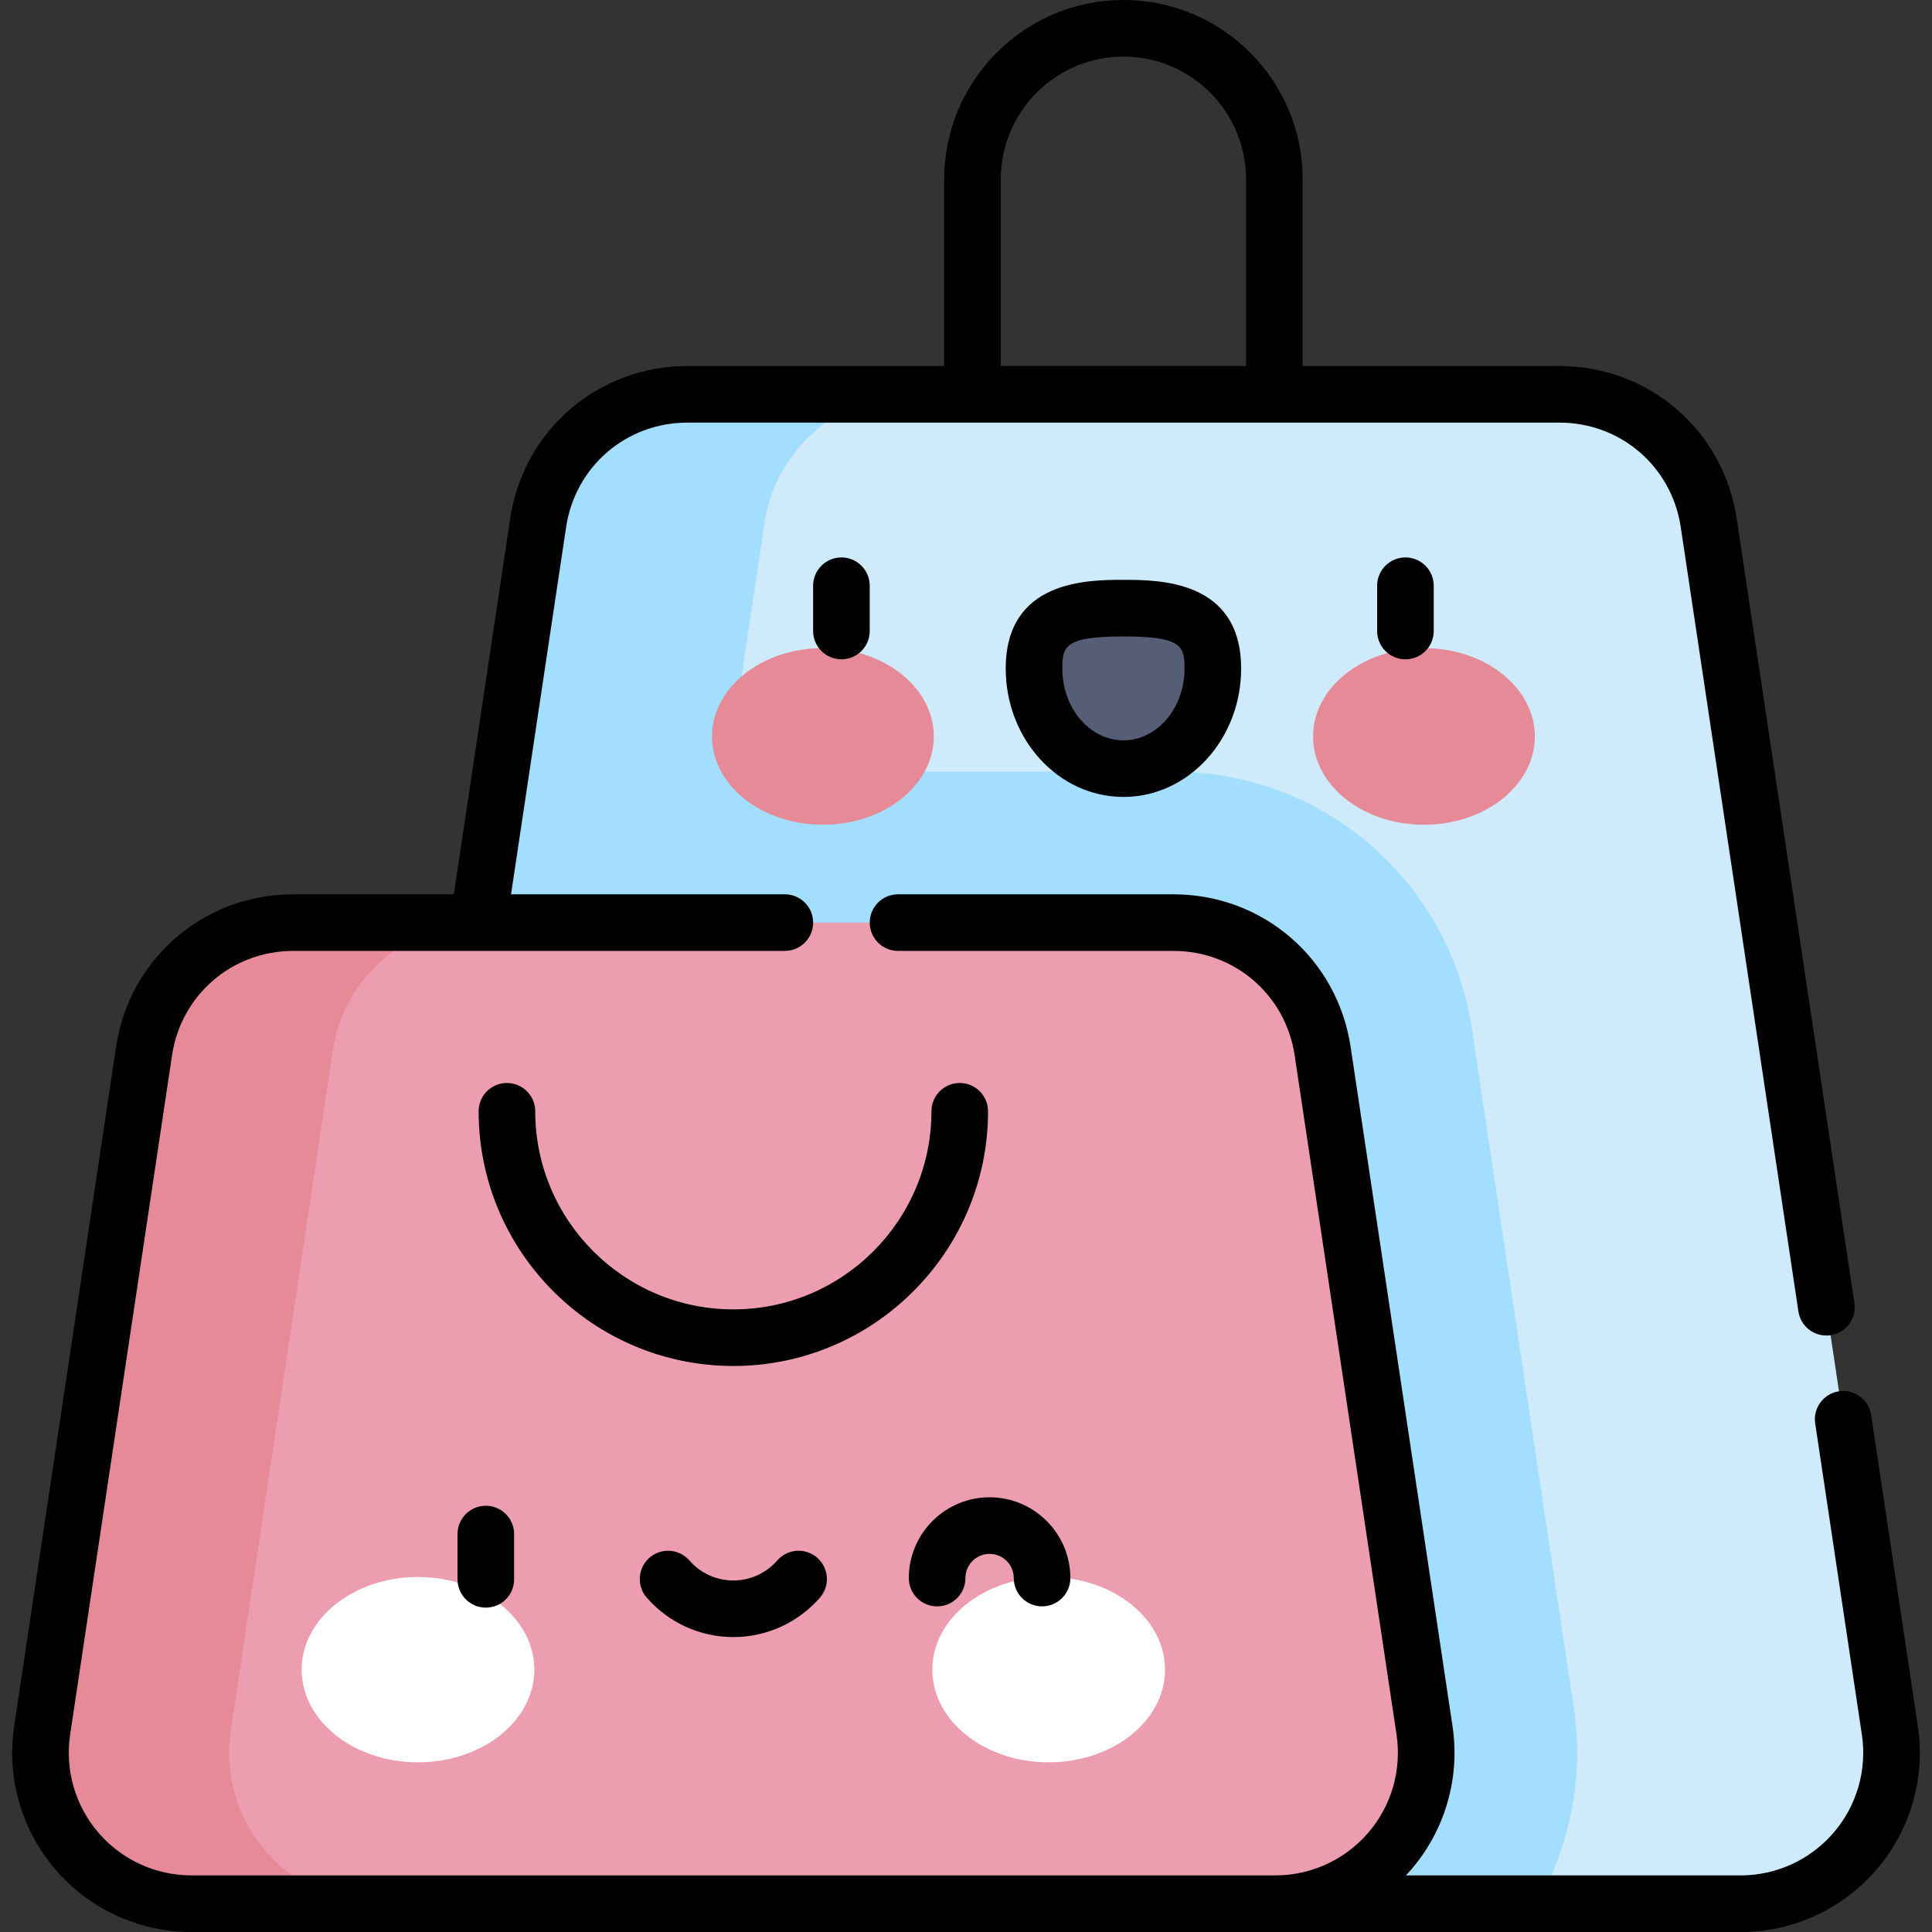
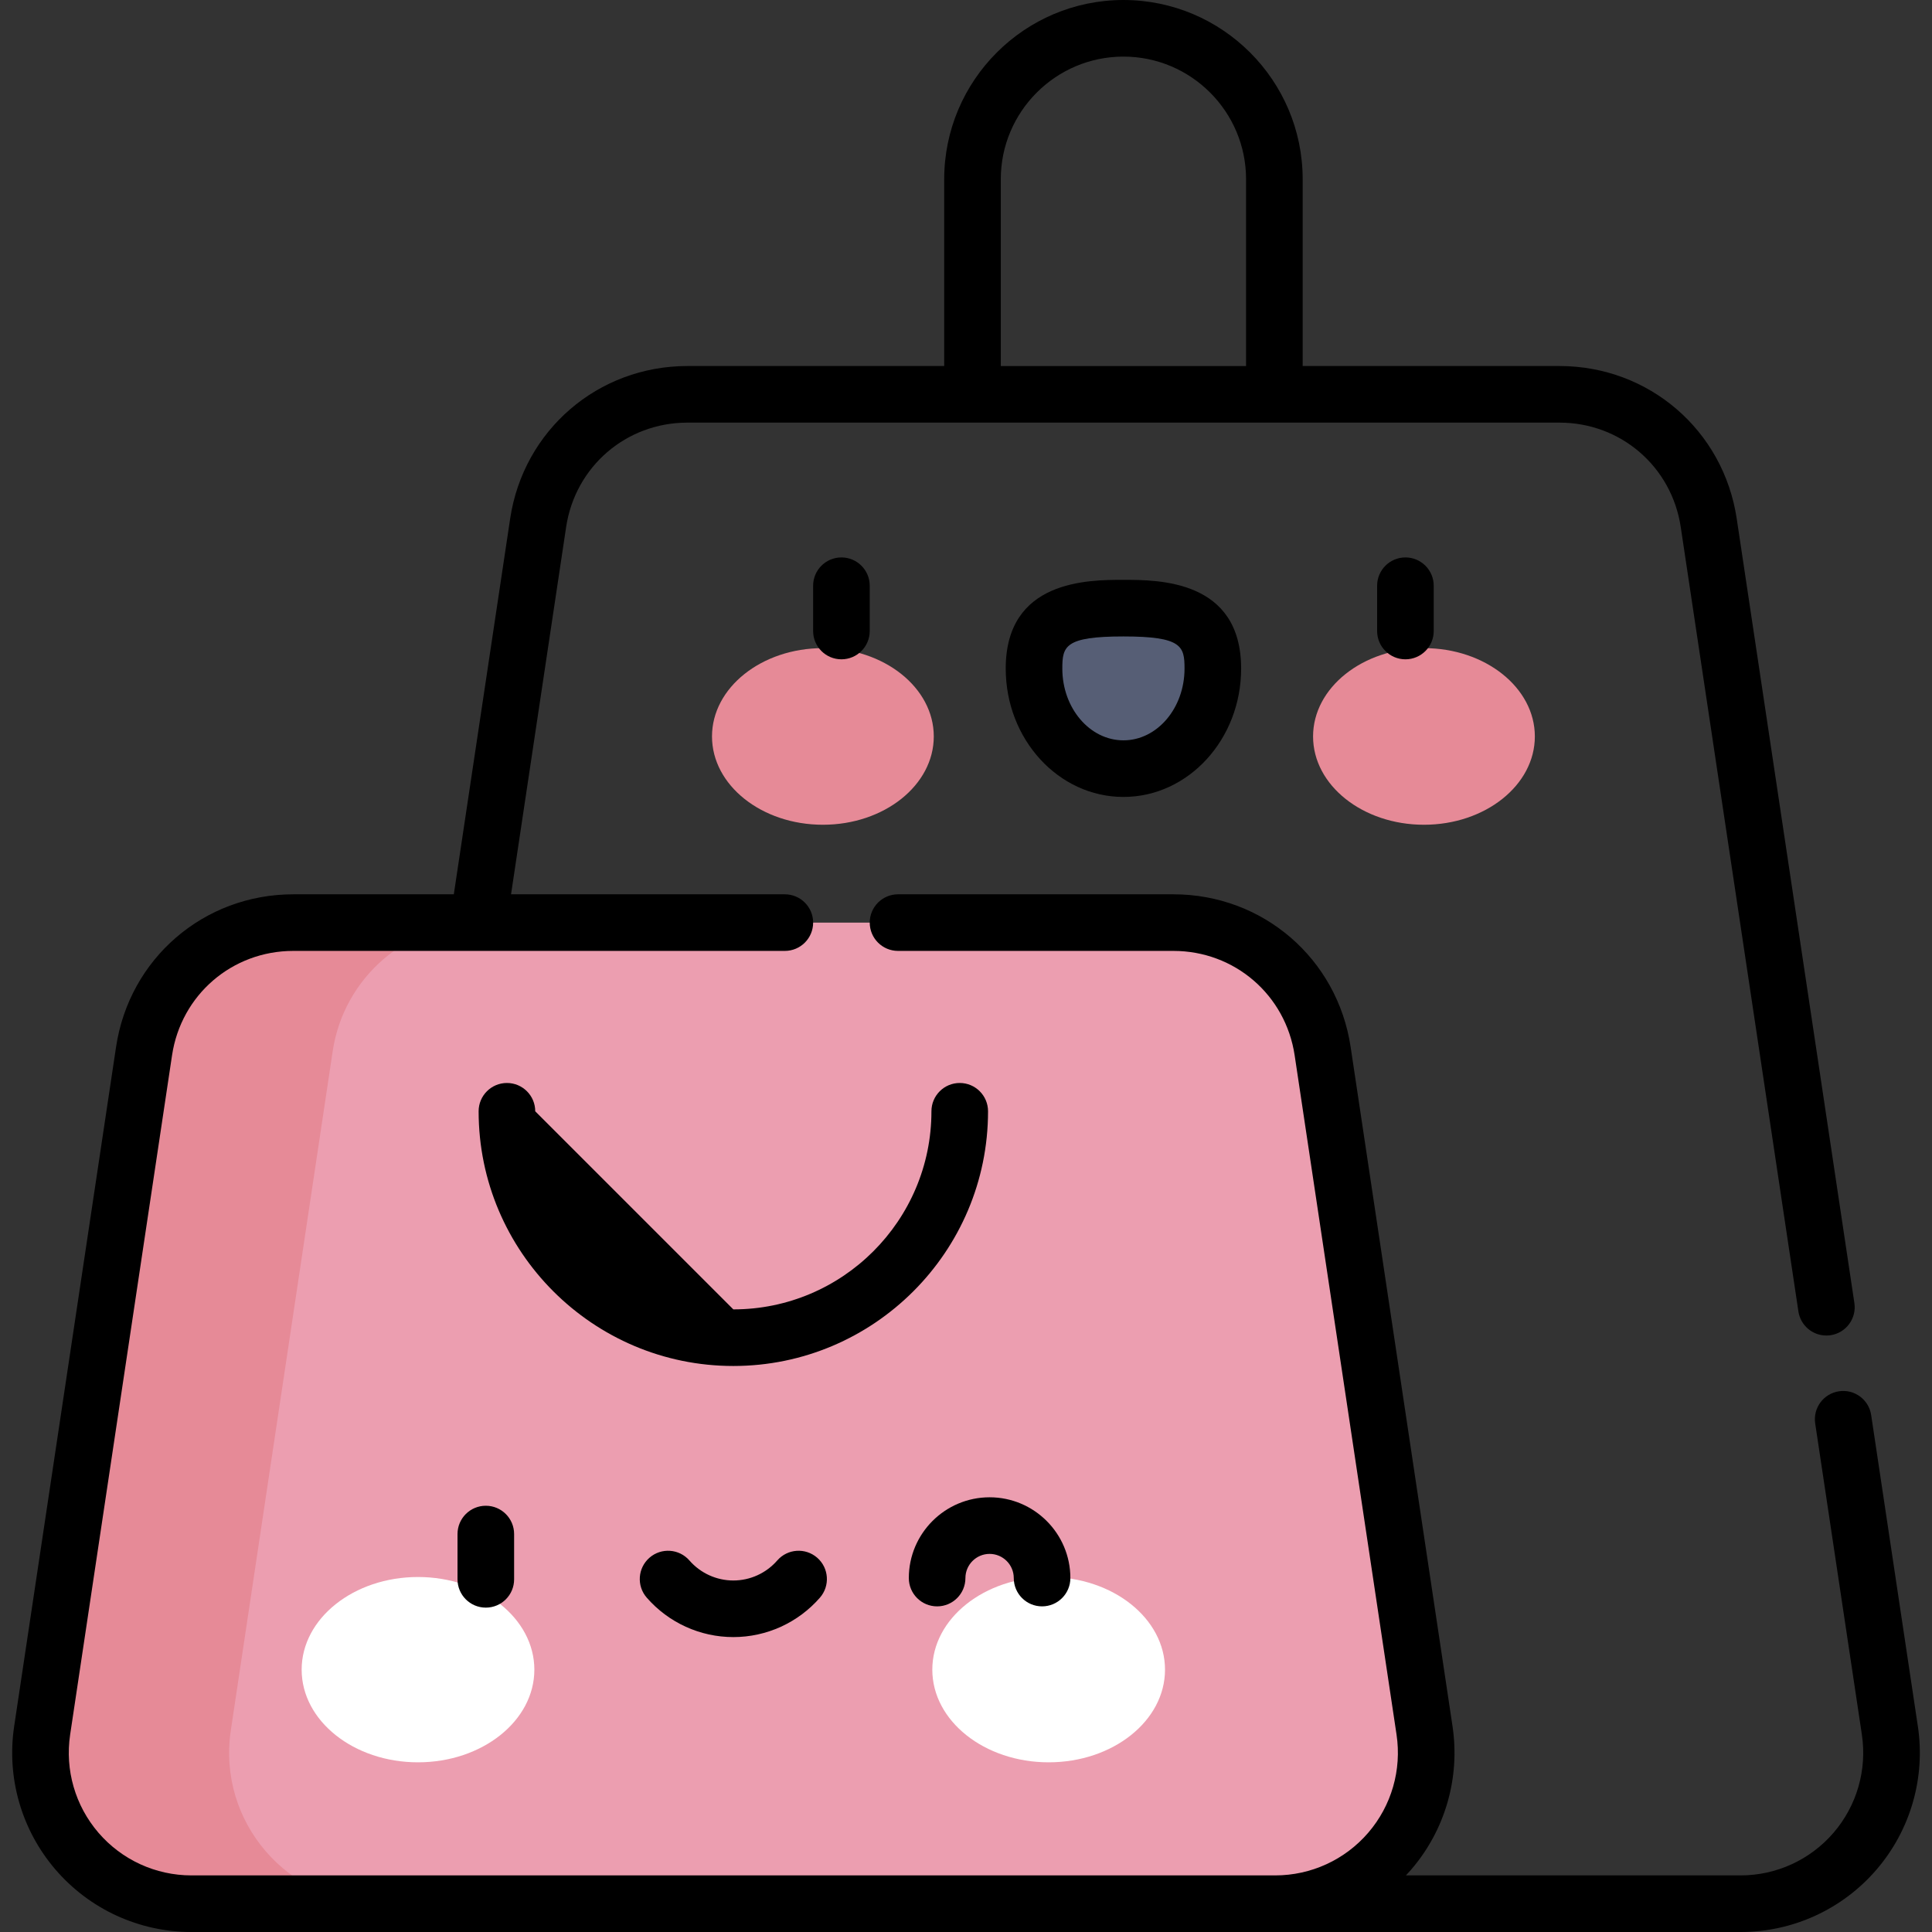
<svg xmlns="http://www.w3.org/2000/svg" id="Capa_1" enable-background="new 0 0 512 512" height="512" viewBox="0 0 512 512" width="512">
  <rect x="0" y="0" width="512" height="512" fill="#333333" stroke="none" />
  <g>
    <g>
-       <path d="m500.83 458.566-48-320c-2.937-19.581-19.758-34.066-39.557-34.066h-231.106c-19.8 0-36.62 14.486-39.557 34.066l-15.892 105.949h.299l210.937 259.985h123.318c24.455 0 43.185-21.75 39.558-45.934z" fill="#ceeafb" />
-     </g>
+       </g>
    <g>
-       <path d="m417.069 452.633-27-180c-2.841-18.94-12.398-36.254-26.911-48.752-14.512-12.498-33.052-19.381-52.205-19.381h-118.233l9.89-65.934c2.937-19.581 19.758-34.066 39.557-34.066h-60c-19.8 0-36.62 14.486-39.557 34.066l-15.892 105.949h.299l210.937 259.985h69.284c8.986-15.552 12.541-33.801 9.831-51.867z" fill="#a3defe" />
-     </g>
+       </g>
    <g>
      <path d="m77.728 244.5h233.226c19.8 0 36.62 14.486 39.557 34.066l27 180c3.628 24.184-15.103 45.934-39.557 45.934h-287.226c-24.455 0-43.185-21.749-39.557-45.934l27-180c2.937-19.58 19.757-34.066 39.557-34.066z" fill="#ec9eb0" />
    </g>
    <g>
      <path d="m61.17 458.566 27-180c2.937-19.581 19.758-34.066 39.557-34.066h-50c-19.8 0-36.62 14.486-39.557 34.066l-27 180c-3.627 24.184 15.103 45.934 39.558 45.934h50c-24.455 0-43.185-21.75-39.558-45.934z" fill="#e68a97" />
    </g>
    <g>
      <g>
        <g>
          <ellipse cx="377.364" cy="195.165" fill="#e68a97" rx="29.387" ry="23.403" />
        </g>
        <g>
          <ellipse cx="218.075" cy="195.165" fill="#e68a97" rx="29.387" ry="23.403" />
        </g>
        <g>
          <path d="m274.026 177.184c0-14.643 10.608-16.019 23.693-16.019 13.086 0 23.694 1.376 23.694 16.019s-10.608 26.513-23.694 26.513c-13.085-.001-23.693-11.871-23.693-26.513z" fill="#565e75" />
        </g>
      </g>
      <g>
        <path d="m372.452 174.725c-4.142 0-7.5-3.357-7.5-7.5v-12c0-4.143 3.358-7.5 7.5-7.5s7.5 3.357 7.5 7.5v12c0 4.142-3.358 7.5-7.5 7.5z" />
      </g>
      <g>
        <path d="m297.72 211.196c-17.2 0-31.193-15.258-31.193-34.013 0-23.519 21.859-23.519 31.193-23.519s31.193 0 31.193 23.519c0 18.755-13.993 34.013-31.193 34.013zm0-42.531c-15.539 0-16.193 2.611-16.193 8.519 0 10.483 7.264 19.013 16.193 19.013s16.193-8.529 16.193-19.013c0-5.908-.655-8.519-16.193-8.519z" />
      </g>
      <g>
        <path d="m222.987 174.725c-4.142 0-7.5-3.357-7.5-7.5v-12c0-4.143 3.358-7.5 7.5-7.5s7.5 3.357 7.5 7.5v12c0 4.142-3.358 7.5-7.5 7.5z" />
      </g>
    </g>
    <g>
      <g>
        <g>
          <ellipse cx="110.776" cy="442.478" fill="#fff" rx="30.834" ry="24.555" />
        </g>
        <g>
          <ellipse cx="277.906" cy="442.478" fill="#fff" rx="30.834" ry="24.555" />
        </g>
      </g>
      <g>
        <path d="m128.746 426.039c-4.142 0-7.5-3.357-7.5-7.5v-12c0-4.143 3.358-7.5 7.5-7.5s7.5 3.357 7.5 7.5v12c0 4.143-3.358 7.5-7.5 7.5z" />
      </g>
      <g>
        <path d="m194.341 433.845c-8.796 0-17.16-3.81-22.948-10.452-2.721-3.122-2.396-7.86.727-10.581 3.122-2.721 7.86-2.396 10.582.728 2.938 3.372 7.181 5.306 11.639 5.306s8.701-1.935 11.64-5.307c2.722-3.123 7.458-3.447 10.582-.727 3.123 2.722 3.448 7.459.727 10.582-5.79 6.641-14.154 10.451-22.949 10.451z" />
      </g>
      <g>
        <path d="m276.159 425.704c-4.142 0-7.5-3.357-7.5-7.5 0-3.532-2.874-6.406-6.406-6.406s-6.406 2.874-6.406 6.406c0 4.143-3.358 7.5-7.5 7.5s-7.5-3.357-7.5-7.5c0-11.804 9.603-21.406 21.406-21.406s21.406 9.603 21.406 21.406c0 4.143-3.358 7.5-7.5 7.5z" />
      </g>
    </g>
    <g>
      <path d="m508.247 457.454-12.368-82.45c-.615-4.097-4.426-6.918-8.53-6.305-4.096.614-6.918 4.434-6.304 8.529l12.368 82.45c1.405 9.366-1.334 18.854-7.514 26.029-6.18 7.177-15.156 11.292-24.626 11.292h-88.693c.463-.493.924-.988 1.367-1.503 9.032-10.488 13.035-24.354 10.982-38.043l-27-180c-3.516-23.439-23.272-40.453-46.975-40.453h-72.967c-4.142 0-7.5 3.357-7.5 7.5s3.358 7.5 7.5 7.5h72.967c16.218 0 29.735 11.641 32.141 27.679l27 180c1.405 9.366-1.334 18.854-7.514 26.029-6.18 7.177-15.156 11.292-24.626 11.292h-287.227c-9.471 0-18.447-4.115-24.626-11.292-6.18-7.176-8.919-16.663-7.514-26.029l27-180c2.405-16.038 15.922-27.679 32.14-27.679h130.259c4.142 0 7.5-3.357 7.5-7.5s-3.358-7.5-7.5-7.5h-72.559l14.598-97.321c2.406-16.038 15.922-27.679 32.14-27.679h231.105c16.218 0 29.735 11.641 32.141 27.679l31.179 207.862c.558 3.72 3.757 6.389 7.408 6.389.37 0 .745-.027 1.122-.084 4.097-.614 6.919-4.434 6.305-8.529l-31.179-207.862c-3.517-23.441-23.272-40.455-46.975-40.455h-68.053v-49.5c0-26.191-21.309-47.5-47.5-47.5s-47.5 21.309-47.5 47.5v49.5h-68.052c-23.703 0-43.458 17.014-46.974 40.454l-14.932 99.546h-42.533c-23.703 0-43.459 17.014-46.975 40.454l-27 180c-2.053 13.688 1.95 27.555 10.982 38.043 9.033 10.487 22.151 16.503 35.993 16.503h287.226.014.008 123.296c13.842 0 26.96-6.016 35.993-16.503 9.032-10.488 13.035-24.354 10.982-38.043zm-243.028-409.954c0-17.921 14.58-32.5 32.5-32.5s32.5 14.579 32.5 32.5v49.5h-65z" />
-       <path d="m141.841 294.5c0-4.143-3.358-7.5-7.5-7.5s-7.5 3.357-7.5 7.5c0 37.22 30.281 67.5 67.5 67.5s67.5-30.28 67.5-67.5c0-4.143-3.358-7.5-7.5-7.5s-7.5 3.357-7.5 7.5c0 28.948-23.551 52.5-52.5 52.5s-52.5-23.552-52.5-52.5z" />
+       <path d="m141.841 294.5c0-4.143-3.358-7.5-7.5-7.5s-7.5 3.357-7.5 7.5c0 37.22 30.281 67.5 67.5 67.5s67.5-30.28 67.5-67.5c0-4.143-3.358-7.5-7.5-7.5s-7.5 3.357-7.5 7.5c0 28.948-23.551 52.5-52.5 52.5z" />
    </g>
  </g>
</svg>